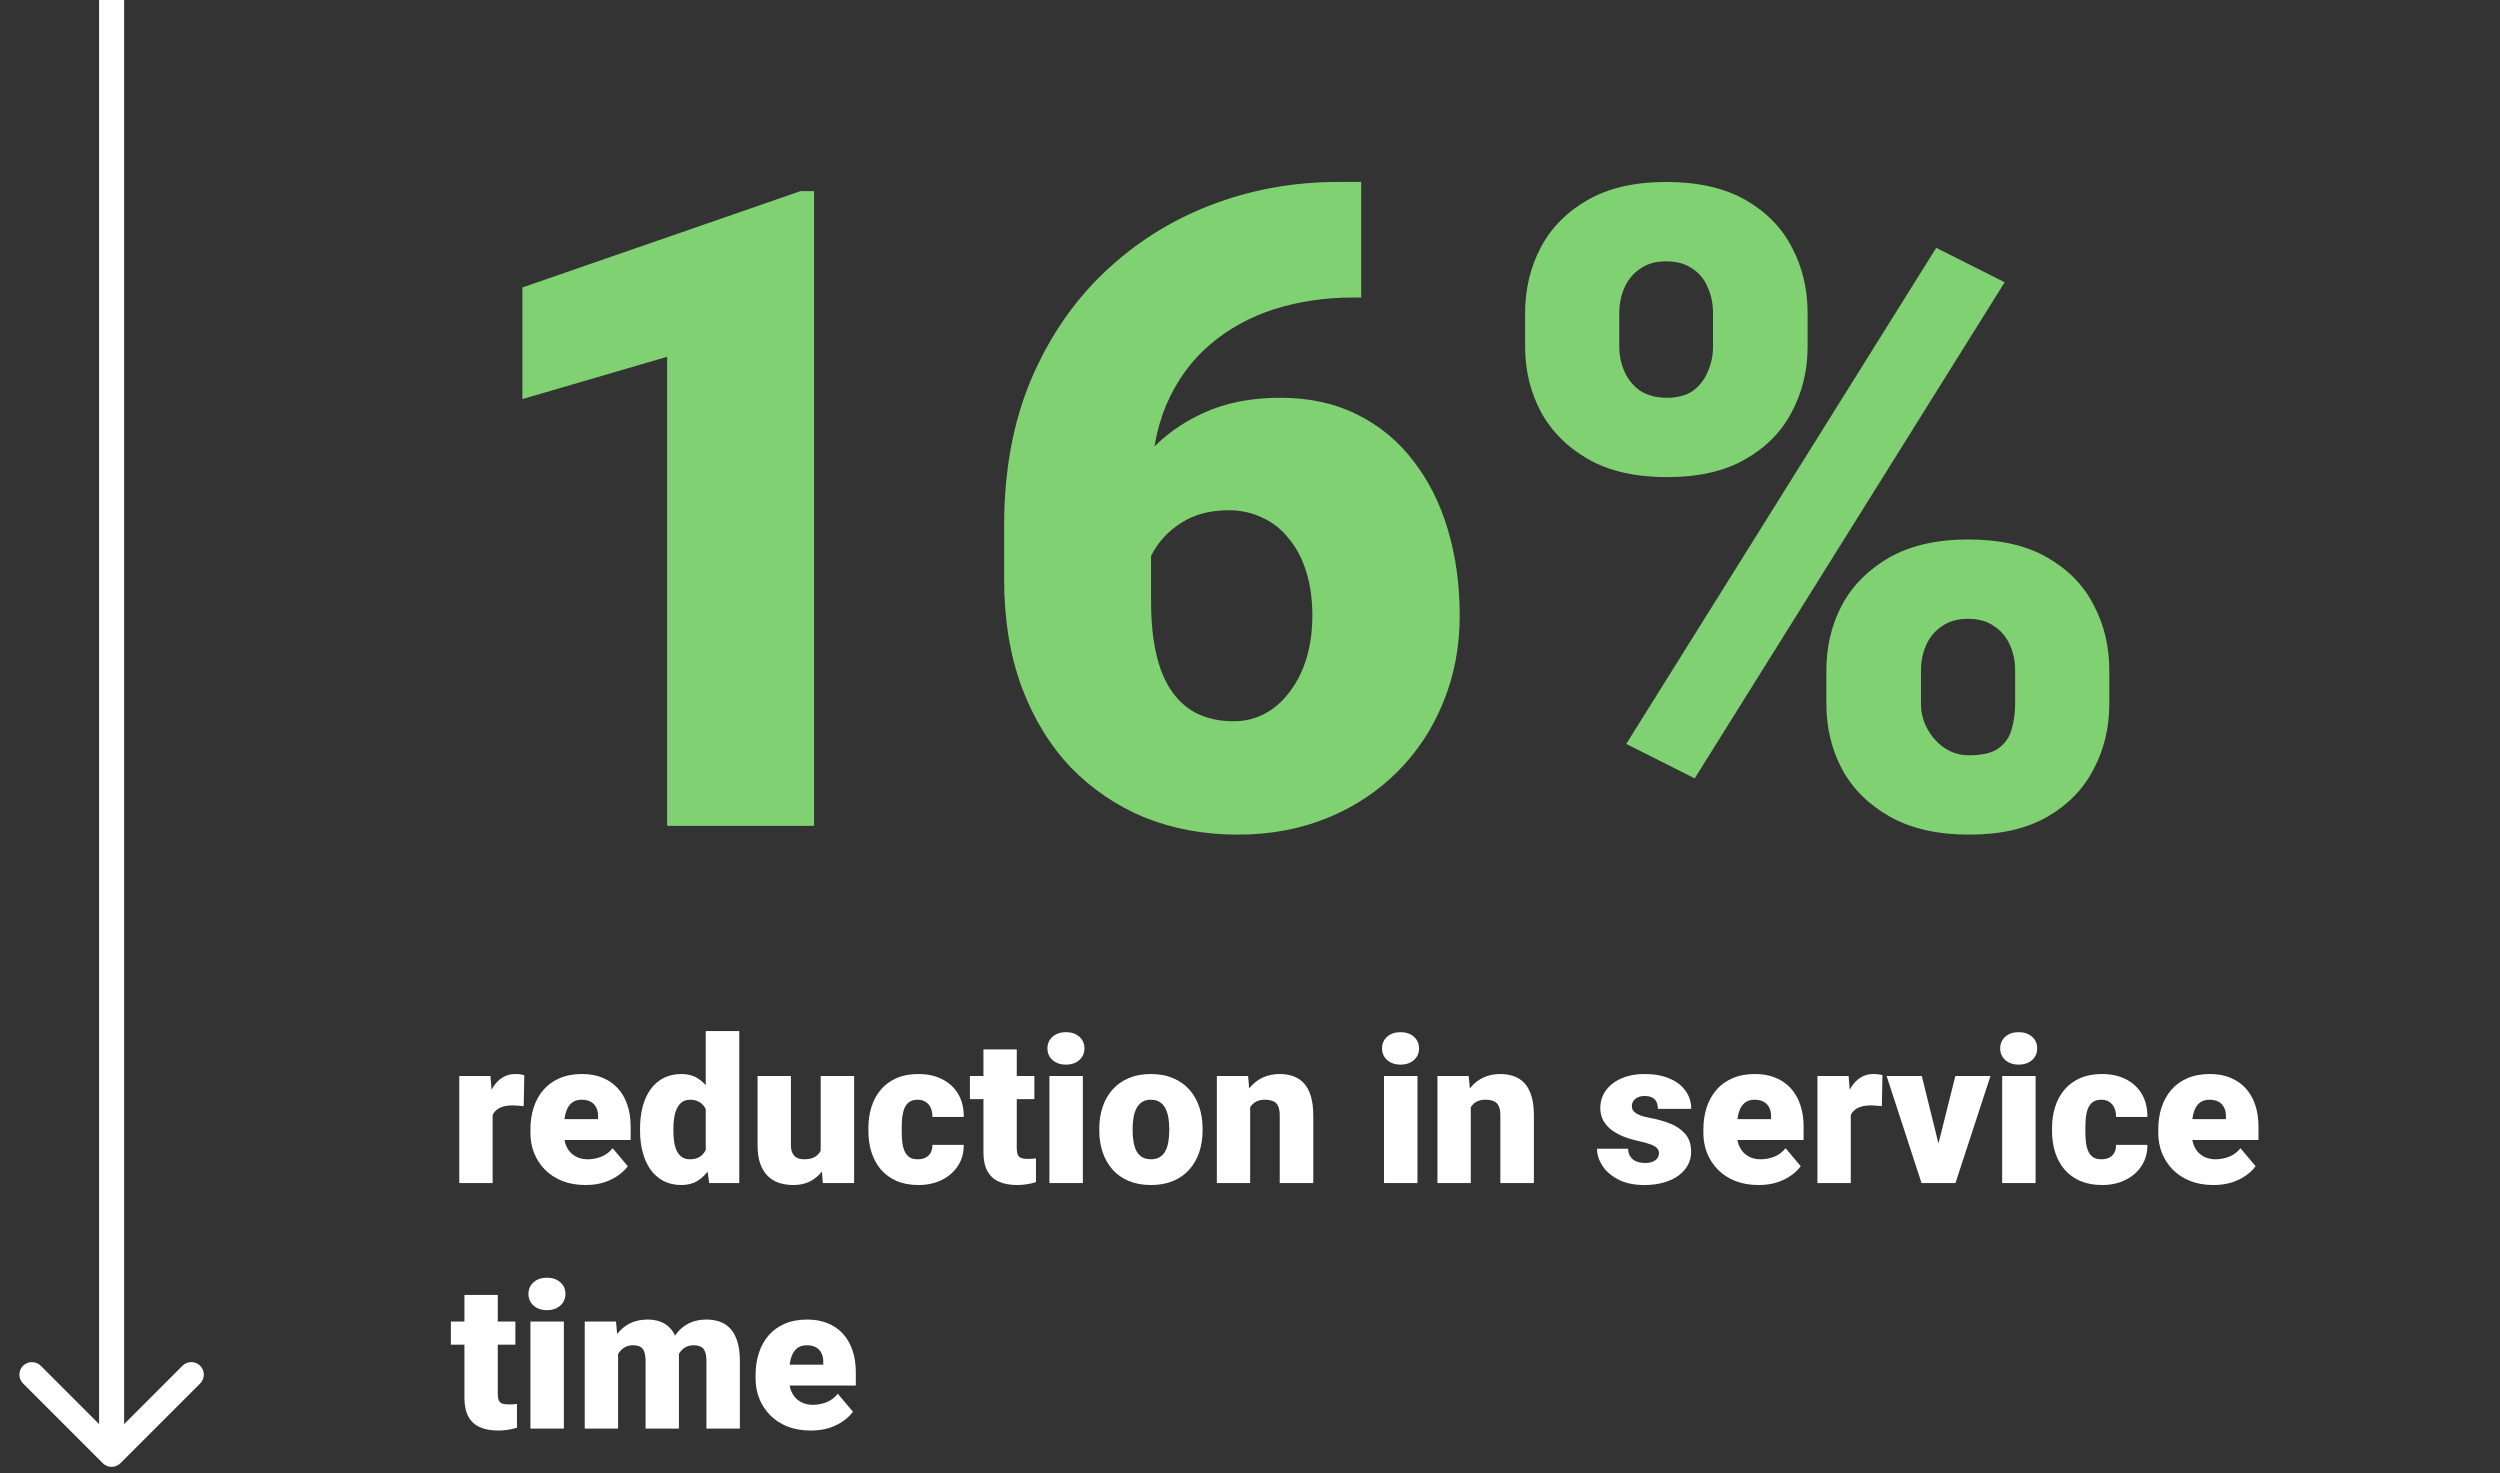
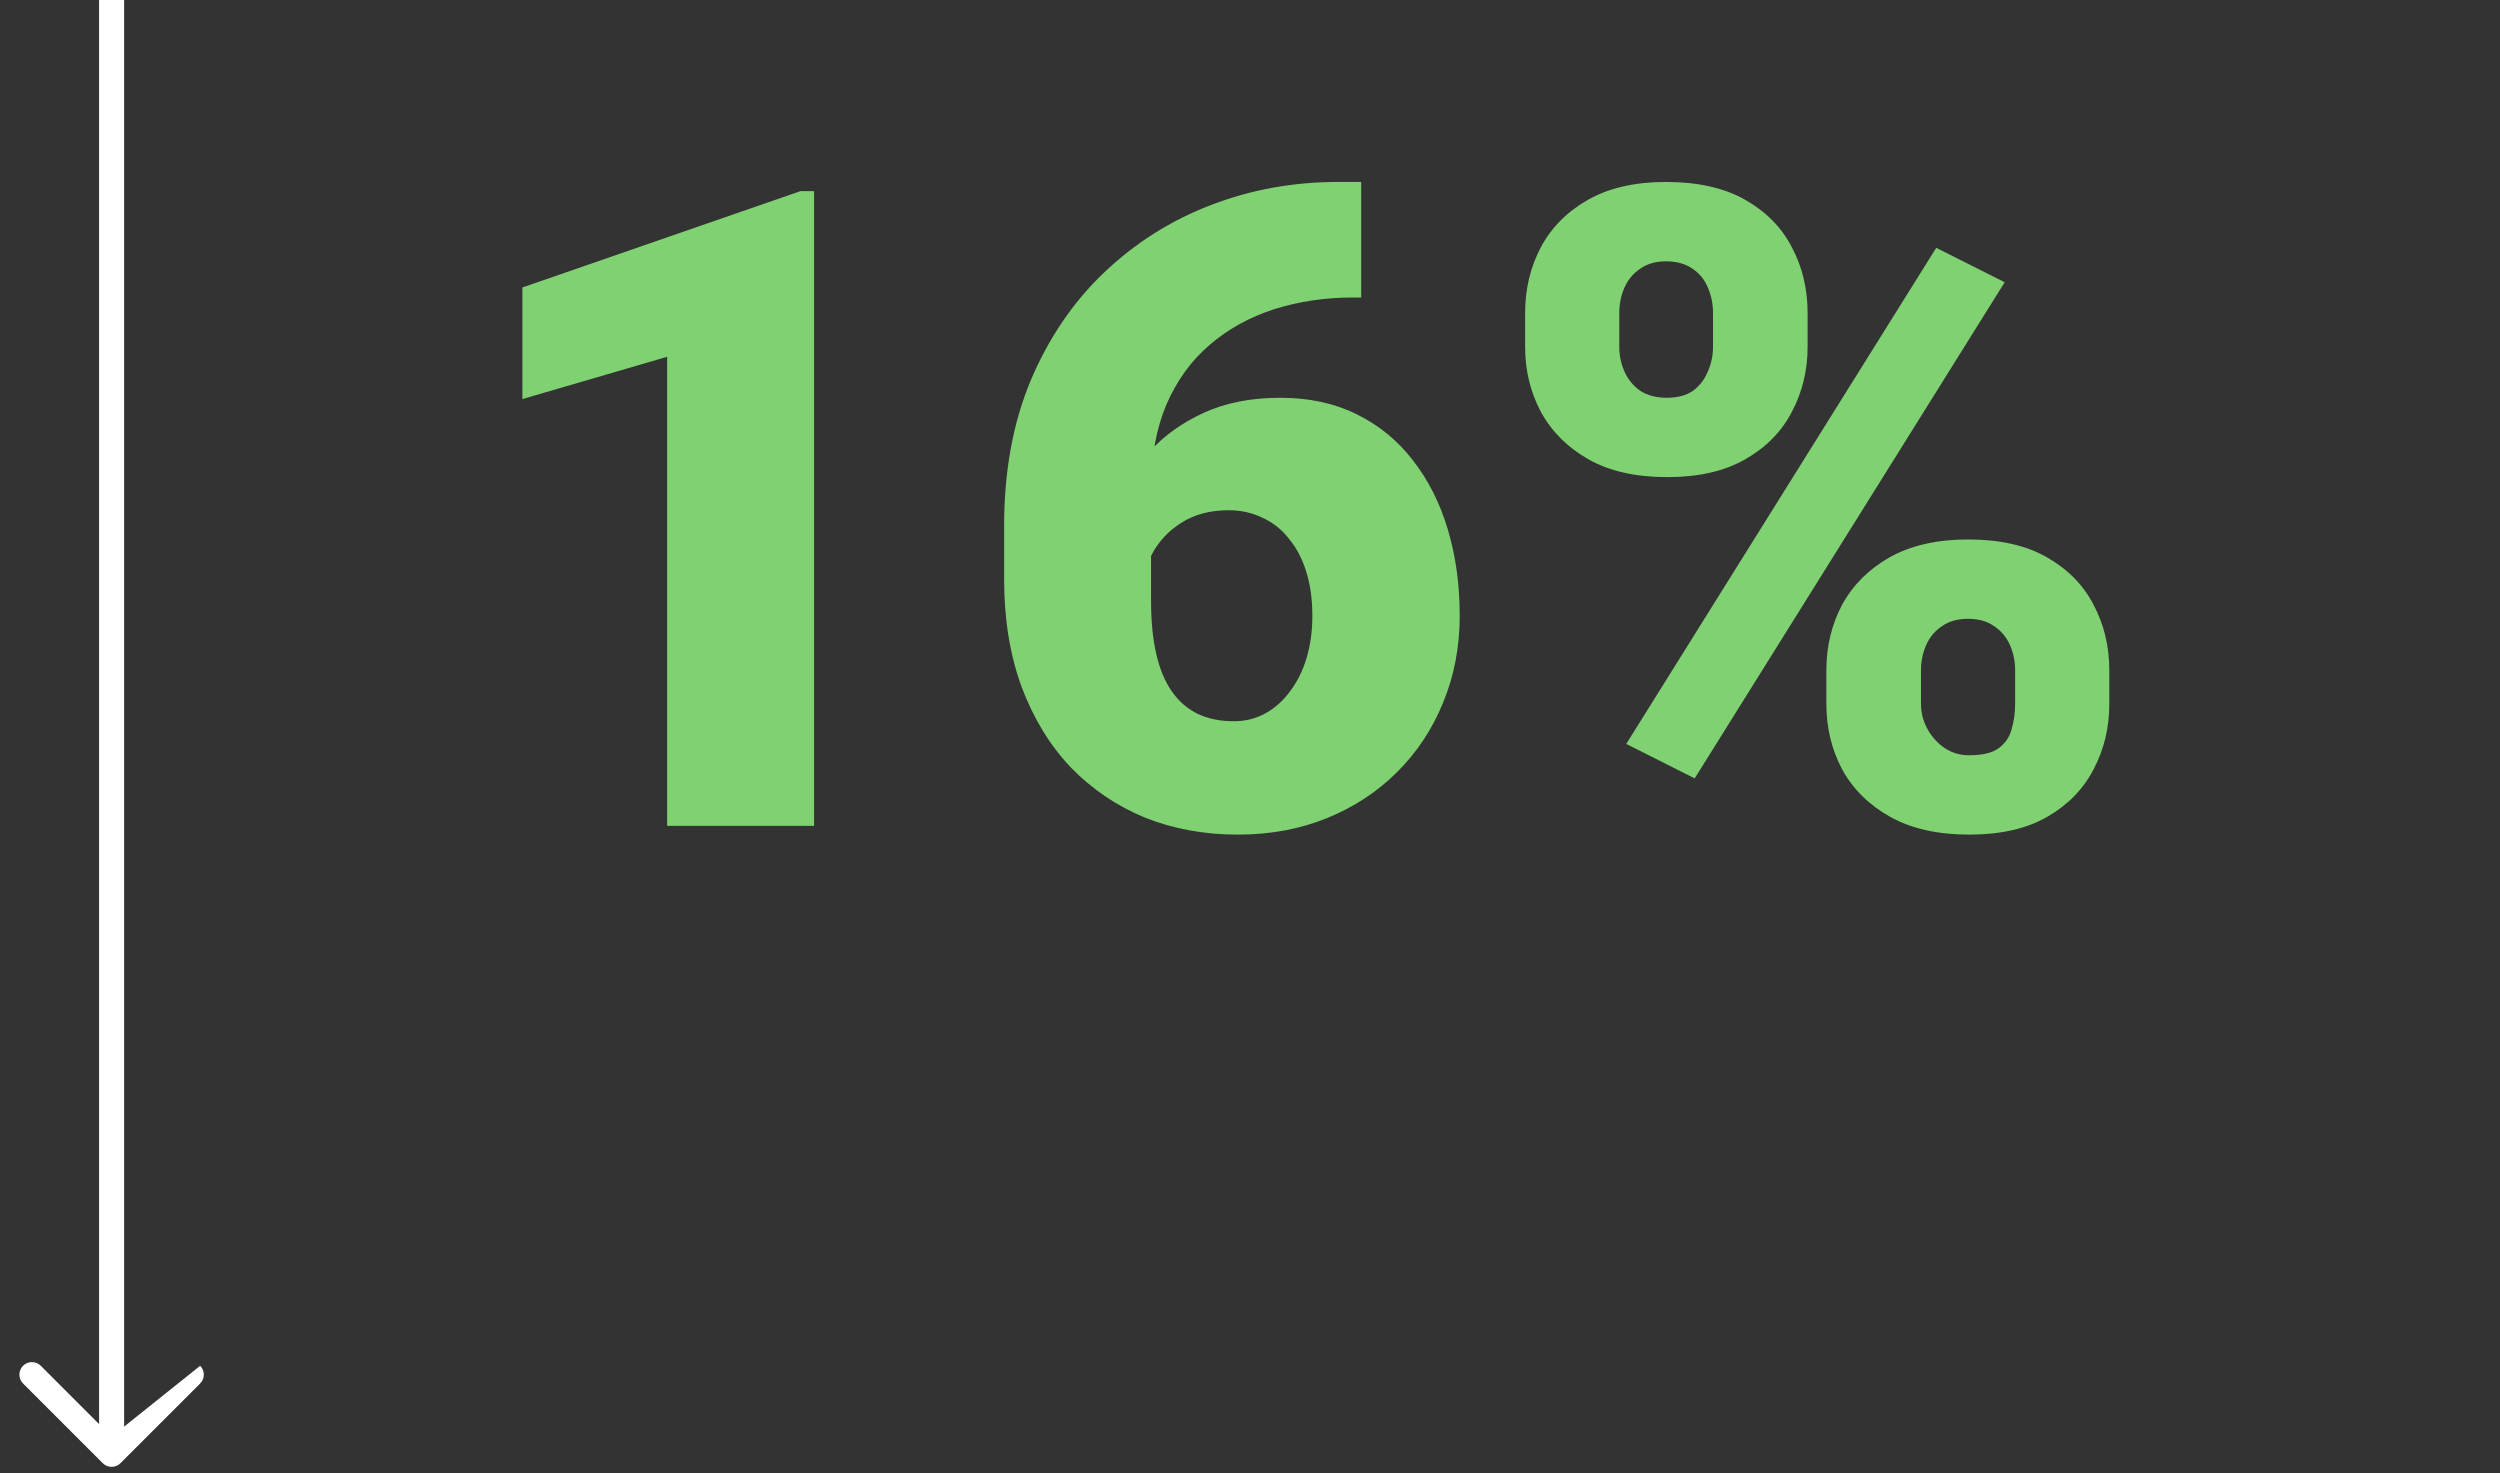
<svg xmlns="http://www.w3.org/2000/svg" width="112" height="66" viewBox="0 0 112 66" fill="none">
  <rect x="0" y="0" width="112" height="66" fill="#333333" stroke="none" />
  <path d="M36.47 8.562V37H29.888V15.984L23.403 17.879V12.879L35.864 8.562H36.47ZM59.927 8.152H60.981V13.328H60.63C59.367 13.328 58.182 13.504 57.075 13.855C55.981 14.207 55.018 14.741 54.185 15.457C53.364 16.16 52.72 17.052 52.251 18.133C51.795 19.213 51.567 20.483 51.567 21.941V26.922C51.567 27.833 51.645 28.628 51.802 29.305C51.958 29.982 52.192 30.542 52.505 30.984C52.817 31.427 53.202 31.759 53.657 31.98C54.126 32.202 54.666 32.312 55.278 32.312C55.786 32.312 56.255 32.195 56.685 31.961C57.114 31.727 57.485 31.395 57.798 30.965C58.123 30.535 58.371 30.034 58.54 29.461C58.709 28.888 58.794 28.263 58.794 27.586C58.794 26.857 58.703 26.199 58.52 25.613C58.338 25.027 58.078 24.533 57.739 24.129C57.414 23.712 57.017 23.4 56.548 23.191C56.092 22.97 55.591 22.859 55.044 22.859C54.211 22.859 53.501 23.048 52.915 23.426C52.342 23.79 51.906 24.259 51.606 24.832C51.32 25.405 51.177 25.984 51.177 26.57L49.595 24.969C49.569 24.188 49.718 23.38 50.044 22.547C50.37 21.713 50.858 20.939 51.509 20.223C52.16 19.506 52.974 18.927 53.95 18.484C54.927 18.042 56.06 17.82 57.349 17.82C58.651 17.82 59.797 18.068 60.786 18.562C61.789 19.057 62.629 19.747 63.306 20.633C63.996 21.518 64.517 22.553 64.868 23.738C65.22 24.923 65.395 26.206 65.395 27.586C65.395 28.979 65.148 30.275 64.653 31.473C64.171 32.658 63.488 33.693 62.602 34.578C61.717 35.464 60.669 36.154 59.458 36.648C58.247 37.143 56.912 37.391 55.454 37.391C53.957 37.391 52.57 37.137 51.294 36.629C50.031 36.108 48.924 35.359 47.974 34.383C47.036 33.393 46.3 32.189 45.767 30.77C45.246 29.35 44.985 27.742 44.985 25.945V23.543C44.985 21.108 45.383 18.94 46.177 17.039C46.984 15.138 48.078 13.53 49.458 12.215C50.851 10.887 52.446 9.878 54.243 9.188C56.04 8.497 57.935 8.152 59.927 8.152ZM68.325 15.535V14.031C68.325 12.95 68.56 11.967 69.028 11.082C69.497 10.197 70.2 9.487 71.138 8.953C72.075 8.419 73.241 8.152 74.634 8.152C76.066 8.152 77.251 8.419 78.189 8.953C79.126 9.487 79.823 10.197 80.278 11.082C80.747 11.967 80.981 12.95 80.981 14.031V15.535C80.981 16.59 80.747 17.56 80.278 18.445C79.823 19.331 79.126 20.04 78.189 20.574C77.264 21.108 76.099 21.375 74.692 21.375C73.273 21.375 72.095 21.108 71.157 20.574C70.22 20.04 69.51 19.331 69.028 18.445C68.56 17.56 68.325 16.59 68.325 15.535ZM72.544 14.031V15.535C72.544 15.926 72.622 16.297 72.778 16.648C72.935 17 73.169 17.287 73.481 17.508C73.807 17.716 74.204 17.82 74.673 17.82C75.155 17.82 75.545 17.716 75.845 17.508C76.144 17.287 76.366 17 76.509 16.648C76.665 16.297 76.743 15.926 76.743 15.535V14.031C76.743 13.615 76.665 13.23 76.509 12.879C76.366 12.527 76.138 12.247 75.825 12.039C75.513 11.818 75.116 11.707 74.634 11.707C74.178 11.707 73.794 11.818 73.481 12.039C73.169 12.247 72.935 12.527 72.778 12.879C72.622 13.23 72.544 13.615 72.544 14.031ZM81.821 31.531V30.027C81.821 28.96 82.056 27.983 82.524 27.098C83.006 26.212 83.716 25.503 84.653 24.969C85.604 24.435 86.776 24.168 88.169 24.168C89.601 24.168 90.78 24.435 91.704 24.969C92.642 25.503 93.338 26.212 93.794 27.098C94.263 27.983 94.497 28.96 94.497 30.027V31.531C94.497 32.599 94.263 33.575 93.794 34.461C93.338 35.346 92.648 36.056 91.724 36.59C90.799 37.124 89.634 37.391 88.228 37.391C86.808 37.391 85.623 37.124 84.673 36.59C83.722 36.056 83.006 35.346 82.524 34.461C82.056 33.575 81.821 32.599 81.821 31.531ZM86.06 30.027V31.531C86.06 31.935 86.157 32.312 86.353 32.664C86.548 33.016 86.808 33.302 87.134 33.523C87.459 33.732 87.817 33.836 88.208 33.836C88.807 33.836 89.25 33.732 89.536 33.523C89.836 33.302 90.031 33.016 90.122 32.664C90.226 32.312 90.278 31.935 90.278 31.531V30.027C90.278 29.624 90.2 29.246 90.044 28.895C89.888 28.543 89.653 28.263 89.341 28.055C89.028 27.833 88.638 27.723 88.169 27.723C87.7 27.723 87.31 27.833 86.997 28.055C86.685 28.263 86.45 28.543 86.294 28.895C86.138 29.246 86.06 29.624 86.06 30.027ZM89.81 12.645L75.923 34.871L72.856 33.328L86.743 11.102L89.81 12.645Z" fill="#7FD171" />
-   <path d="M22.07 49.392V53H20.576V48.204H21.972L22.07 49.392ZM23.488 48.169L23.461 49.556C23.402 49.55 23.323 49.543 23.222 49.534C23.122 49.525 23.037 49.521 22.969 49.521C22.795 49.521 22.644 49.541 22.517 49.583C22.393 49.621 22.29 49.68 22.207 49.76C22.127 49.837 22.068 49.934 22.03 50.053C21.994 50.171 21.978 50.308 21.981 50.465L21.711 50.288C21.711 49.965 21.742 49.673 21.804 49.41C21.869 49.144 21.96 48.915 22.078 48.723C22.197 48.528 22.34 48.379 22.508 48.275C22.677 48.169 22.866 48.116 23.076 48.116C23.15 48.116 23.222 48.12 23.293 48.129C23.367 48.138 23.432 48.151 23.488 48.169ZM26.236 53.089C25.846 53.089 25.497 53.028 25.19 52.907C24.883 52.783 24.623 52.613 24.41 52.397C24.2 52.181 24.039 51.933 23.927 51.653C23.817 51.372 23.763 51.075 23.763 50.762V50.593C23.763 50.242 23.811 49.917 23.909 49.618C24.006 49.317 24.151 49.054 24.343 48.829C24.535 48.605 24.776 48.43 25.066 48.306C25.355 48.179 25.692 48.116 26.076 48.116C26.416 48.116 26.721 48.17 26.989 48.28C27.258 48.389 27.486 48.546 27.672 48.749C27.861 48.953 28.004 49.2 28.102 49.49C28.202 49.779 28.253 50.104 28.253 50.465V51.072H24.334V50.137H26.794V50.022C26.797 49.862 26.769 49.726 26.71 49.614C26.654 49.502 26.571 49.416 26.462 49.357C26.353 49.298 26.22 49.268 26.063 49.268C25.901 49.268 25.766 49.303 25.66 49.374C25.556 49.445 25.475 49.543 25.416 49.667C25.36 49.788 25.32 49.928 25.296 50.088C25.273 50.248 25.261 50.416 25.261 50.593V50.762C25.261 50.939 25.285 51.1 25.332 51.245C25.382 51.39 25.453 51.514 25.544 51.617C25.639 51.718 25.751 51.796 25.881 51.852C26.014 51.908 26.165 51.936 26.333 51.936C26.537 51.936 26.738 51.898 26.936 51.821C27.134 51.744 27.304 51.617 27.446 51.44L28.124 52.246C28.026 52.385 27.888 52.52 27.707 52.65C27.53 52.78 27.317 52.886 27.069 52.969C26.821 53.049 26.543 53.089 26.236 53.089ZM31.617 51.901V46.192H33.119V53H31.772L31.617 51.901ZM28.674 50.66V50.567C28.674 50.203 28.713 49.872 28.793 49.574C28.873 49.273 28.991 49.014 29.148 48.798C29.305 48.58 29.5 48.411 29.733 48.293C29.966 48.175 30.235 48.116 30.54 48.116C30.811 48.116 31.049 48.179 31.253 48.306C31.457 48.43 31.631 48.605 31.776 48.829C31.921 49.054 32.039 49.317 32.131 49.618C32.222 49.917 32.292 50.239 32.339 50.584V50.695C32.292 51.02 32.222 51.328 32.131 51.617C32.039 51.904 31.921 52.158 31.776 52.38C31.631 52.601 31.456 52.775 31.249 52.903C31.045 53.027 30.805 53.089 30.531 53.089C30.226 53.089 29.957 53.028 29.724 52.907C29.494 52.786 29.3 52.616 29.143 52.397C28.99 52.179 28.873 51.922 28.793 51.626C28.713 51.331 28.674 51.008 28.674 50.66ZM30.167 50.567V50.66C30.167 50.84 30.179 51.007 30.203 51.161C30.226 51.314 30.266 51.45 30.322 51.568C30.381 51.684 30.458 51.774 30.553 51.839C30.65 51.904 30.77 51.936 30.912 51.936C31.104 51.936 31.262 51.891 31.386 51.799C31.513 51.707 31.606 51.577 31.665 51.409C31.727 51.24 31.754 51.042 31.745 50.815V50.465C31.751 50.27 31.738 50.098 31.705 49.951C31.673 49.8 31.621 49.674 31.55 49.574C31.482 49.473 31.395 49.398 31.289 49.348C31.185 49.295 31.063 49.268 30.921 49.268C30.782 49.268 30.664 49.301 30.566 49.366C30.472 49.431 30.395 49.522 30.336 49.64C30.277 49.756 30.234 49.893 30.207 50.053C30.181 50.209 30.167 50.381 30.167 50.567ZM36.767 51.834V48.204H38.265V53H36.864L36.767 51.834ZM36.909 50.859L37.299 50.85C37.299 51.172 37.26 51.471 37.184 51.746C37.107 52.017 36.993 52.254 36.842 52.455C36.694 52.656 36.511 52.812 36.293 52.925C36.077 53.034 35.827 53.089 35.544 53.089C35.307 53.089 35.09 53.056 34.892 52.991C34.697 52.923 34.529 52.818 34.387 52.676C34.245 52.532 34.134 52.347 34.054 52.122C33.977 51.895 33.939 51.623 33.939 51.307V48.204H35.433V51.316C35.433 51.422 35.446 51.514 35.473 51.591C35.499 51.667 35.538 51.732 35.588 51.786C35.638 51.836 35.7 51.874 35.774 51.901C35.851 51.924 35.938 51.936 36.036 51.936C36.26 51.936 36.436 51.889 36.563 51.794C36.69 51.7 36.779 51.571 36.829 51.409C36.882 51.246 36.909 51.063 36.909 50.859ZM41.115 51.936C41.254 51.936 41.372 51.911 41.469 51.861C41.57 51.808 41.645 51.734 41.696 51.639C41.749 51.542 41.774 51.425 41.771 51.289H43.176C43.179 51.65 43.09 51.966 42.91 52.238C42.733 52.507 42.49 52.716 42.183 52.867C41.879 53.015 41.535 53.089 41.15 53.089C40.775 53.089 40.447 53.028 40.166 52.907C39.886 52.783 39.651 52.611 39.462 52.393C39.276 52.171 39.135 51.913 39.041 51.617C38.949 51.322 38.903 51.001 38.903 50.655V50.553C38.903 50.208 38.949 49.887 39.041 49.592C39.135 49.293 39.276 49.035 39.462 48.816C39.651 48.594 39.884 48.423 40.162 48.302C40.443 48.178 40.769 48.116 41.142 48.116C41.54 48.116 41.892 48.191 42.196 48.342C42.504 48.492 42.745 48.711 42.919 48.998C43.093 49.284 43.179 49.632 43.176 50.039H41.771C41.774 49.895 41.752 49.764 41.704 49.649C41.657 49.534 41.583 49.442 41.483 49.374C41.385 49.303 41.26 49.268 41.106 49.268C40.952 49.268 40.828 49.302 40.734 49.37C40.639 49.438 40.567 49.532 40.517 49.654C40.469 49.772 40.437 49.908 40.419 50.061C40.404 50.215 40.397 50.379 40.397 50.553V50.655C40.397 50.833 40.404 51 40.419 51.156C40.437 51.31 40.471 51.446 40.521 51.564C40.571 51.679 40.644 51.771 40.738 51.839C40.833 51.904 40.958 51.936 41.115 51.936ZM46.34 48.204V49.242H43.451V48.204H46.34ZM44.058 47.012H45.551V51.435C45.551 51.562 45.566 51.661 45.596 51.732C45.625 51.8 45.676 51.849 45.747 51.879C45.82 51.905 45.918 51.919 46.039 51.919C46.125 51.919 46.196 51.917 46.252 51.914C46.308 51.908 46.361 51.901 46.411 51.892V52.96C46.284 53.002 46.151 53.032 46.013 53.053C45.874 53.077 45.726 53.089 45.569 53.089C45.25 53.089 44.977 53.038 44.749 52.938C44.525 52.837 44.353 52.679 44.235 52.464C44.117 52.248 44.058 51.967 44.058 51.622V47.012ZM48.512 48.204V53H47.014V48.204H48.512ZM46.925 46.968C46.925 46.755 47.002 46.581 47.156 46.445C47.31 46.309 47.509 46.241 47.754 46.241C48 46.241 48.199 46.309 48.353 46.445C48.506 46.581 48.583 46.755 48.583 46.968C48.583 47.181 48.506 47.355 48.353 47.491C48.199 47.627 48 47.695 47.754 47.695C47.509 47.695 47.31 47.627 47.156 47.491C47.002 47.355 46.925 47.181 46.925 46.968ZM49.248 50.651V50.558C49.248 50.206 49.298 49.883 49.399 49.587C49.499 49.289 49.647 49.03 49.842 48.812C50.037 48.593 50.278 48.423 50.564 48.302C50.851 48.178 51.182 48.116 51.557 48.116C51.935 48.116 52.268 48.178 52.554 48.302C52.844 48.423 53.086 48.593 53.281 48.812C53.476 49.03 53.624 49.289 53.725 49.587C53.825 49.883 53.875 50.206 53.875 50.558V50.651C53.875 51 53.825 51.323 53.725 51.622C53.624 51.917 53.476 52.176 53.281 52.397C53.086 52.616 52.846 52.786 52.559 52.907C52.272 53.028 51.941 53.089 51.566 53.089C51.191 53.089 50.858 53.028 50.569 52.907C50.279 52.786 50.037 52.616 49.842 52.397C49.647 52.176 49.499 51.917 49.399 51.622C49.298 51.323 49.248 51 49.248 50.651ZM50.742 50.558V50.651C50.742 50.831 50.755 51 50.782 51.156C50.808 51.313 50.852 51.45 50.914 51.568C50.977 51.684 51.061 51.774 51.167 51.839C51.273 51.904 51.407 51.936 51.566 51.936C51.723 51.936 51.853 51.904 51.956 51.839C52.062 51.774 52.147 51.684 52.209 51.568C52.271 51.45 52.315 51.313 52.342 51.156C52.368 51 52.382 50.831 52.382 50.651V50.558C52.382 50.383 52.368 50.219 52.342 50.066C52.315 49.909 52.271 49.772 52.209 49.654C52.147 49.532 52.062 49.438 51.956 49.37C51.85 49.302 51.717 49.268 51.557 49.268C51.401 49.268 51.269 49.302 51.163 49.37C51.059 49.438 50.977 49.532 50.914 49.654C50.852 49.772 50.808 49.909 50.782 50.066C50.755 50.219 50.742 50.383 50.742 50.558ZM56.007 49.228V53H54.514V48.204H55.914L56.007 49.228ZM55.83 50.438L55.48 50.447C55.48 50.081 55.524 49.754 55.613 49.468C55.701 49.178 55.827 48.933 55.989 48.732C56.152 48.531 56.346 48.379 56.57 48.275C56.798 48.169 57.05 48.116 57.328 48.116C57.55 48.116 57.752 48.148 57.935 48.213C58.121 48.278 58.281 48.383 58.414 48.528C58.55 48.673 58.653 48.865 58.724 49.104C58.798 49.34 58.835 49.633 58.835 49.982V53H57.332V49.977C57.332 49.785 57.306 49.639 57.253 49.538C57.199 49.435 57.123 49.364 57.022 49.326C56.922 49.287 56.799 49.268 56.654 49.268C56.501 49.268 56.371 49.298 56.264 49.357C56.158 49.416 56.072 49.498 56.007 49.605C55.945 49.708 55.899 49.831 55.87 49.973C55.843 50.115 55.83 50.27 55.83 50.438ZM63.502 48.204V53H62.004V48.204H63.502ZM61.915 46.968C61.915 46.755 61.992 46.581 62.146 46.445C62.299 46.309 62.499 46.241 62.744 46.241C62.989 46.241 63.189 46.309 63.343 46.445C63.496 46.581 63.573 46.755 63.573 46.968C63.573 47.181 63.496 47.355 63.343 47.491C63.189 47.627 62.989 47.695 62.744 47.695C62.499 47.695 62.299 47.627 62.146 47.491C61.992 47.355 61.915 47.181 61.915 46.968ZM65.891 49.228V53H64.397V48.204H65.798L65.891 49.228ZM65.714 50.438L65.364 50.447C65.364 50.081 65.408 49.754 65.497 49.468C65.585 49.178 65.711 48.933 65.873 48.732C66.036 48.531 66.229 48.379 66.454 48.275C66.681 48.169 66.934 48.116 67.212 48.116C67.433 48.116 67.636 48.148 67.819 48.213C68.005 48.278 68.165 48.383 68.298 48.528C68.434 48.673 68.537 48.865 68.608 49.104C68.682 49.34 68.719 49.633 68.719 49.982V53H67.216V49.977C67.216 49.785 67.19 49.639 67.136 49.538C67.083 49.435 67.007 49.364 66.906 49.326C66.805 49.287 66.683 49.268 66.538 49.268C66.385 49.268 66.254 49.298 66.148 49.357C66.042 49.416 65.956 49.498 65.891 49.605C65.829 49.708 65.783 49.831 65.754 49.973C65.727 50.115 65.714 50.27 65.714 50.438ZM74.321 51.653C74.321 51.57 74.293 51.499 74.237 51.44C74.184 51.378 74.089 51.322 73.953 51.271C73.817 51.218 73.627 51.165 73.382 51.112C73.148 51.062 72.928 50.995 72.721 50.912C72.517 50.83 72.338 50.729 72.185 50.611C72.031 50.493 71.91 50.352 71.821 50.19C71.736 50.028 71.693 49.841 71.693 49.632C71.693 49.428 71.736 49.236 71.821 49.055C71.91 48.872 72.038 48.711 72.207 48.572C72.378 48.43 72.587 48.32 72.832 48.24C73.077 48.157 73.356 48.116 73.67 48.116C74.101 48.116 74.473 48.182 74.787 48.315C75.1 48.445 75.341 48.628 75.509 48.865C75.68 49.098 75.766 49.368 75.766 49.676H74.272C74.272 49.555 74.252 49.451 74.21 49.366C74.172 49.28 74.108 49.215 74.02 49.171C73.931 49.123 73.813 49.1 73.665 49.1C73.562 49.1 73.467 49.119 73.382 49.157C73.299 49.196 73.232 49.249 73.182 49.317C73.132 49.385 73.107 49.465 73.107 49.556C73.107 49.621 73.121 49.68 73.151 49.733C73.183 49.784 73.232 49.831 73.297 49.875C73.362 49.917 73.445 49.955 73.546 49.99C73.646 50.023 73.767 50.053 73.909 50.079C74.231 50.138 74.532 50.222 74.813 50.332C75.094 50.441 75.321 50.596 75.496 50.797C75.673 50.998 75.762 51.269 75.762 51.608C75.762 51.821 75.713 52.017 75.615 52.198C75.518 52.375 75.377 52.532 75.194 52.668C75.011 52.8 74.791 52.904 74.534 52.978C74.277 53.052 73.987 53.089 73.665 53.089C73.207 53.089 72.82 53.007 72.504 52.845C72.188 52.679 71.948 52.473 71.786 52.224C71.626 51.973 71.546 51.719 71.546 51.462H72.938C72.944 51.61 72.98 51.731 73.045 51.825C73.113 51.92 73.203 51.989 73.315 52.034C73.427 52.078 73.557 52.1 73.705 52.1C73.841 52.1 73.953 52.081 74.042 52.043C74.133 52.004 74.203 51.953 74.25 51.888C74.297 51.82 74.321 51.741 74.321 51.653ZM78.784 53.089C78.394 53.089 78.046 53.028 77.738 52.907C77.431 52.783 77.171 52.613 76.958 52.397C76.749 52.181 76.588 51.933 76.475 51.653C76.366 51.372 76.311 51.075 76.311 50.762V50.593C76.311 50.242 76.36 49.917 76.457 49.618C76.555 49.317 76.7 49.054 76.892 48.829C77.084 48.605 77.325 48.43 77.614 48.306C77.904 48.179 78.241 48.116 78.625 48.116C78.965 48.116 79.269 48.17 79.538 48.28C79.807 48.389 80.034 48.546 80.22 48.749C80.409 48.953 80.553 49.2 80.65 49.49C80.751 49.779 80.801 50.104 80.801 50.465V51.072H76.883V50.137H79.343V50.022C79.346 49.862 79.318 49.726 79.259 49.614C79.203 49.502 79.12 49.416 79.01 49.357C78.901 49.298 78.768 49.268 78.612 49.268C78.449 49.268 78.314 49.303 78.208 49.374C78.105 49.445 78.023 49.543 77.964 49.667C77.908 49.788 77.868 49.928 77.845 50.088C77.821 50.248 77.809 50.416 77.809 50.593V50.762C77.809 50.939 77.833 51.1 77.88 51.245C77.93 51.39 78.001 51.514 78.093 51.617C78.188 51.718 78.3 51.796 78.43 51.852C78.563 51.908 78.713 51.936 78.882 51.936C79.086 51.936 79.287 51.898 79.485 51.821C79.683 51.744 79.853 51.617 79.994 51.44L80.672 52.246C80.575 52.385 80.436 52.52 80.256 52.65C80.079 52.78 79.866 52.886 79.618 52.969C79.369 53.049 79.092 53.089 78.784 53.089ZM82.915 49.392V53H81.421V48.204H82.818L82.915 49.392ZM84.334 48.169L84.307 49.556C84.248 49.55 84.168 49.543 84.068 49.534C83.967 49.525 83.883 49.521 83.815 49.521C83.641 49.521 83.49 49.541 83.363 49.583C83.239 49.621 83.135 49.68 83.053 49.76C82.973 49.837 82.914 49.934 82.875 50.053C82.84 50.171 82.824 50.308 82.827 50.465L82.556 50.288C82.556 49.965 82.587 49.673 82.649 49.41C82.714 49.144 82.806 48.915 82.924 48.723C83.042 48.528 83.186 48.379 83.354 48.275C83.522 48.169 83.712 48.116 83.921 48.116C83.995 48.116 84.068 48.12 84.138 48.129C84.212 48.138 84.277 48.151 84.334 48.169ZM86.656 51.976L87.6 48.204H89.174L87.605 53H86.674L86.656 51.976ZM86.097 48.204L87.028 51.976L87.019 53H86.084L84.52 48.204H86.097ZM91.195 48.204V53H89.697V48.204H91.195ZM89.608 46.968C89.608 46.755 89.685 46.581 89.838 46.445C89.992 46.309 90.191 46.241 90.437 46.241C90.682 46.241 90.881 46.309 91.035 46.445C91.189 46.581 91.266 46.755 91.266 46.968C91.266 47.181 91.189 47.355 91.035 47.491C90.881 47.627 90.682 47.695 90.437 47.695C90.191 47.695 89.992 47.627 89.838 47.491C89.685 47.355 89.608 47.181 89.608 46.968ZM94.142 51.936C94.281 51.936 94.399 51.911 94.497 51.861C94.597 51.808 94.672 51.734 94.723 51.639C94.776 51.542 94.801 51.425 94.798 51.289H96.203C96.206 51.65 96.117 51.966 95.937 52.238C95.76 52.507 95.517 52.716 95.21 52.867C94.906 53.015 94.562 53.089 94.177 53.089C93.802 53.089 93.474 53.028 93.194 52.907C92.913 52.783 92.678 52.611 92.489 52.393C92.303 52.171 92.162 51.913 92.068 51.617C91.976 51.322 91.93 51.001 91.93 50.655V50.553C91.93 50.208 91.976 49.887 92.068 49.592C92.162 49.293 92.303 49.035 92.489 48.816C92.678 48.594 92.911 48.423 93.189 48.302C93.47 48.178 93.796 48.116 94.169 48.116C94.567 48.116 94.919 48.191 95.224 48.342C95.531 48.492 95.772 48.711 95.946 48.998C96.12 49.284 96.206 49.632 96.203 50.039H94.798C94.801 49.895 94.779 49.764 94.731 49.649C94.684 49.534 94.61 49.442 94.51 49.374C94.412 49.303 94.287 49.268 94.133 49.268C93.98 49.268 93.855 49.302 93.761 49.37C93.666 49.438 93.594 49.532 93.544 49.654C93.496 49.772 93.464 49.908 93.446 50.061C93.431 50.215 93.424 50.379 93.424 50.553V50.655C93.424 50.833 93.431 51 93.446 51.156C93.464 51.31 93.498 51.446 93.548 51.564C93.598 51.679 93.671 51.771 93.765 51.839C93.86 51.904 93.985 51.936 94.142 51.936ZM99.164 53.089C98.774 53.089 98.425 53.028 98.118 52.907C97.81 52.783 97.55 52.613 97.338 52.397C97.128 52.181 96.967 51.933 96.855 51.653C96.745 51.372 96.691 51.075 96.691 50.762V50.593C96.691 50.242 96.739 49.917 96.837 49.618C96.934 49.317 97.079 49.054 97.271 48.829C97.463 48.605 97.704 48.43 97.994 48.306C98.283 48.179 98.62 48.116 99.004 48.116C99.344 48.116 99.648 48.17 99.917 48.28C100.186 48.389 100.414 48.546 100.6 48.749C100.789 48.953 100.932 49.2 101.03 49.49C101.13 49.779 101.18 50.104 101.18 50.465V51.072H97.262V50.137H99.722V50.022C99.725 49.862 99.697 49.726 99.638 49.614C99.582 49.502 99.499 49.416 99.39 49.357C99.281 49.298 99.147 49.268 98.991 49.268C98.828 49.268 98.694 49.303 98.588 49.374C98.484 49.445 98.403 49.543 98.344 49.667C98.288 49.788 98.248 49.928 98.224 50.088C98.201 50.248 98.189 50.416 98.189 50.593V50.762C98.189 50.939 98.212 51.1 98.26 51.245C98.31 51.39 98.381 51.514 98.472 51.617C98.567 51.718 98.679 51.796 98.809 51.852C98.942 51.908 99.093 51.936 99.261 51.936C99.465 51.936 99.666 51.898 99.864 51.821C100.062 51.744 100.232 51.617 100.374 51.44L101.052 52.246C100.954 52.385 100.815 52.52 100.635 52.65C100.458 52.78 100.245 52.886 99.997 52.969C99.749 53.049 99.471 53.089 99.164 53.089ZM23.089 59.204V60.242H20.199V59.204H23.089ZM20.806 58.012H22.3V62.435C22.3 62.562 22.315 62.661 22.344 62.732C22.374 62.8 22.424 62.849 22.495 62.879C22.569 62.905 22.666 62.919 22.788 62.919C22.873 62.919 22.944 62.917 23 62.914C23.056 62.908 23.11 62.901 23.16 62.892V63.96C23.033 64.001 22.9 64.032 22.761 64.053C22.622 64.077 22.474 64.089 22.318 64.089C21.999 64.089 21.725 64.038 21.498 63.938C21.273 63.837 21.102 63.679 20.984 63.464C20.866 63.248 20.806 62.967 20.806 62.622V58.012ZM25.261 59.204V64H23.763V59.204H25.261ZM23.674 57.968C23.674 57.755 23.751 57.581 23.905 57.445C24.058 57.309 24.258 57.241 24.503 57.241C24.748 57.241 24.948 57.309 25.101 57.445C25.255 57.581 25.332 57.755 25.332 57.968C25.332 58.181 25.255 58.355 25.101 58.491C24.948 58.627 24.748 58.695 24.503 58.695C24.258 58.695 24.058 58.627 23.905 58.491C23.751 58.355 23.674 58.181 23.674 57.968ZM27.69 60.219V64H26.196V59.204H27.597L27.69 60.219ZM27.508 61.438L27.167 61.447C27.167 61.11 27.207 60.8 27.286 60.516C27.366 60.233 27.484 59.986 27.641 59.776C27.797 59.566 27.99 59.404 28.217 59.288C28.448 59.173 28.713 59.116 29.015 59.116C29.225 59.116 29.415 59.148 29.587 59.213C29.758 59.275 29.906 59.374 30.03 59.51C30.154 59.643 30.249 59.818 30.314 60.033C30.381 60.246 30.416 60.502 30.416 60.8V64H28.922V60.99C28.922 60.787 28.898 60.633 28.851 60.53C28.807 60.426 28.742 60.357 28.656 60.321C28.57 60.286 28.465 60.268 28.341 60.268C28.211 60.268 28.095 60.298 27.991 60.357C27.888 60.416 27.799 60.498 27.725 60.605C27.654 60.708 27.6 60.831 27.561 60.973C27.526 61.115 27.508 61.27 27.508 61.438ZM30.247 61.438L29.83 61.447C29.83 61.11 29.867 60.8 29.941 60.516C30.018 60.233 30.132 59.986 30.282 59.776C30.436 59.566 30.627 59.404 30.854 59.288C31.082 59.173 31.346 59.116 31.648 59.116C31.866 59.116 32.067 59.148 32.25 59.213C32.434 59.278 32.592 59.383 32.725 59.528C32.858 59.673 32.961 59.865 33.035 60.104C33.109 60.34 33.146 60.633 33.146 60.982V64H31.648V60.982C31.648 60.784 31.624 60.635 31.577 60.534C31.532 60.431 31.467 60.361 31.382 60.326C31.296 60.287 31.194 60.268 31.076 60.268C30.934 60.268 30.811 60.298 30.708 60.357C30.605 60.416 30.517 60.498 30.447 60.605C30.379 60.708 30.328 60.831 30.296 60.973C30.263 61.115 30.247 61.27 30.247 61.438ZM36.324 64.089C35.934 64.089 35.585 64.028 35.278 63.907C34.97 63.783 34.71 63.613 34.498 63.397C34.288 63.181 34.127 62.933 34.014 62.653C33.905 62.372 33.85 62.075 33.85 61.762V61.593C33.85 61.242 33.899 60.917 33.997 60.618C34.094 60.317 34.239 60.054 34.431 59.829C34.623 59.605 34.864 59.43 35.154 59.306C35.443 59.179 35.78 59.116 36.164 59.116C36.504 59.116 36.808 59.17 37.077 59.28C37.346 59.389 37.574 59.546 37.76 59.749C37.949 59.953 38.092 60.2 38.19 60.49C38.29 60.779 38.34 61.104 38.34 61.465V62.072H34.422V61.137H36.882V61.022C36.885 60.862 36.857 60.726 36.798 60.614C36.742 60.502 36.659 60.416 36.55 60.357C36.44 60.298 36.307 60.268 36.151 60.268C35.988 60.268 35.854 60.303 35.748 60.374C35.644 60.445 35.563 60.543 35.504 60.667C35.448 60.788 35.408 60.928 35.384 61.088C35.36 61.248 35.349 61.416 35.349 61.593V61.762C35.349 61.939 35.372 62.1 35.419 62.245C35.47 62.39 35.541 62.514 35.632 62.617C35.727 62.718 35.839 62.796 35.969 62.852C36.102 62.908 36.253 62.936 36.421 62.936C36.625 62.936 36.826 62.898 37.024 62.821C37.222 62.744 37.392 62.617 37.534 62.44L38.212 63.246C38.114 63.385 37.975 63.52 37.795 63.65C37.618 63.78 37.405 63.886 37.157 63.969C36.909 64.049 36.631 64.089 36.324 64.089Z" fill="white" />
-   <path d="M4.603 65.55C4.822 65.77 5.178 65.77 5.397 65.55L8.967 61.98C9.186 61.761 9.186 61.406 8.967 61.187C8.748 60.968 8.392 60.968 8.173 61.187L5 64.361L1.827 61.187C1.608 60.968 1.252 60.968 1.033 61.187C0.814 61.406 0.814 61.761 1.033 61.98L4.603 65.55ZM5.561 65.154L5.561 -3.8147e-05H4.439L4.439 65.154H5.561Z" fill="white" />
+   <path d="M4.603 65.55C4.822 65.77 5.178 65.77 5.397 65.55L8.967 61.98C9.186 61.761 9.186 61.406 8.967 61.187L5 64.361L1.827 61.187C1.608 60.968 1.252 60.968 1.033 61.187C0.814 61.406 0.814 61.761 1.033 61.98L4.603 65.55ZM5.561 65.154L5.561 -3.8147e-05H4.439L4.439 65.154H5.561Z" fill="white" />
</svg>